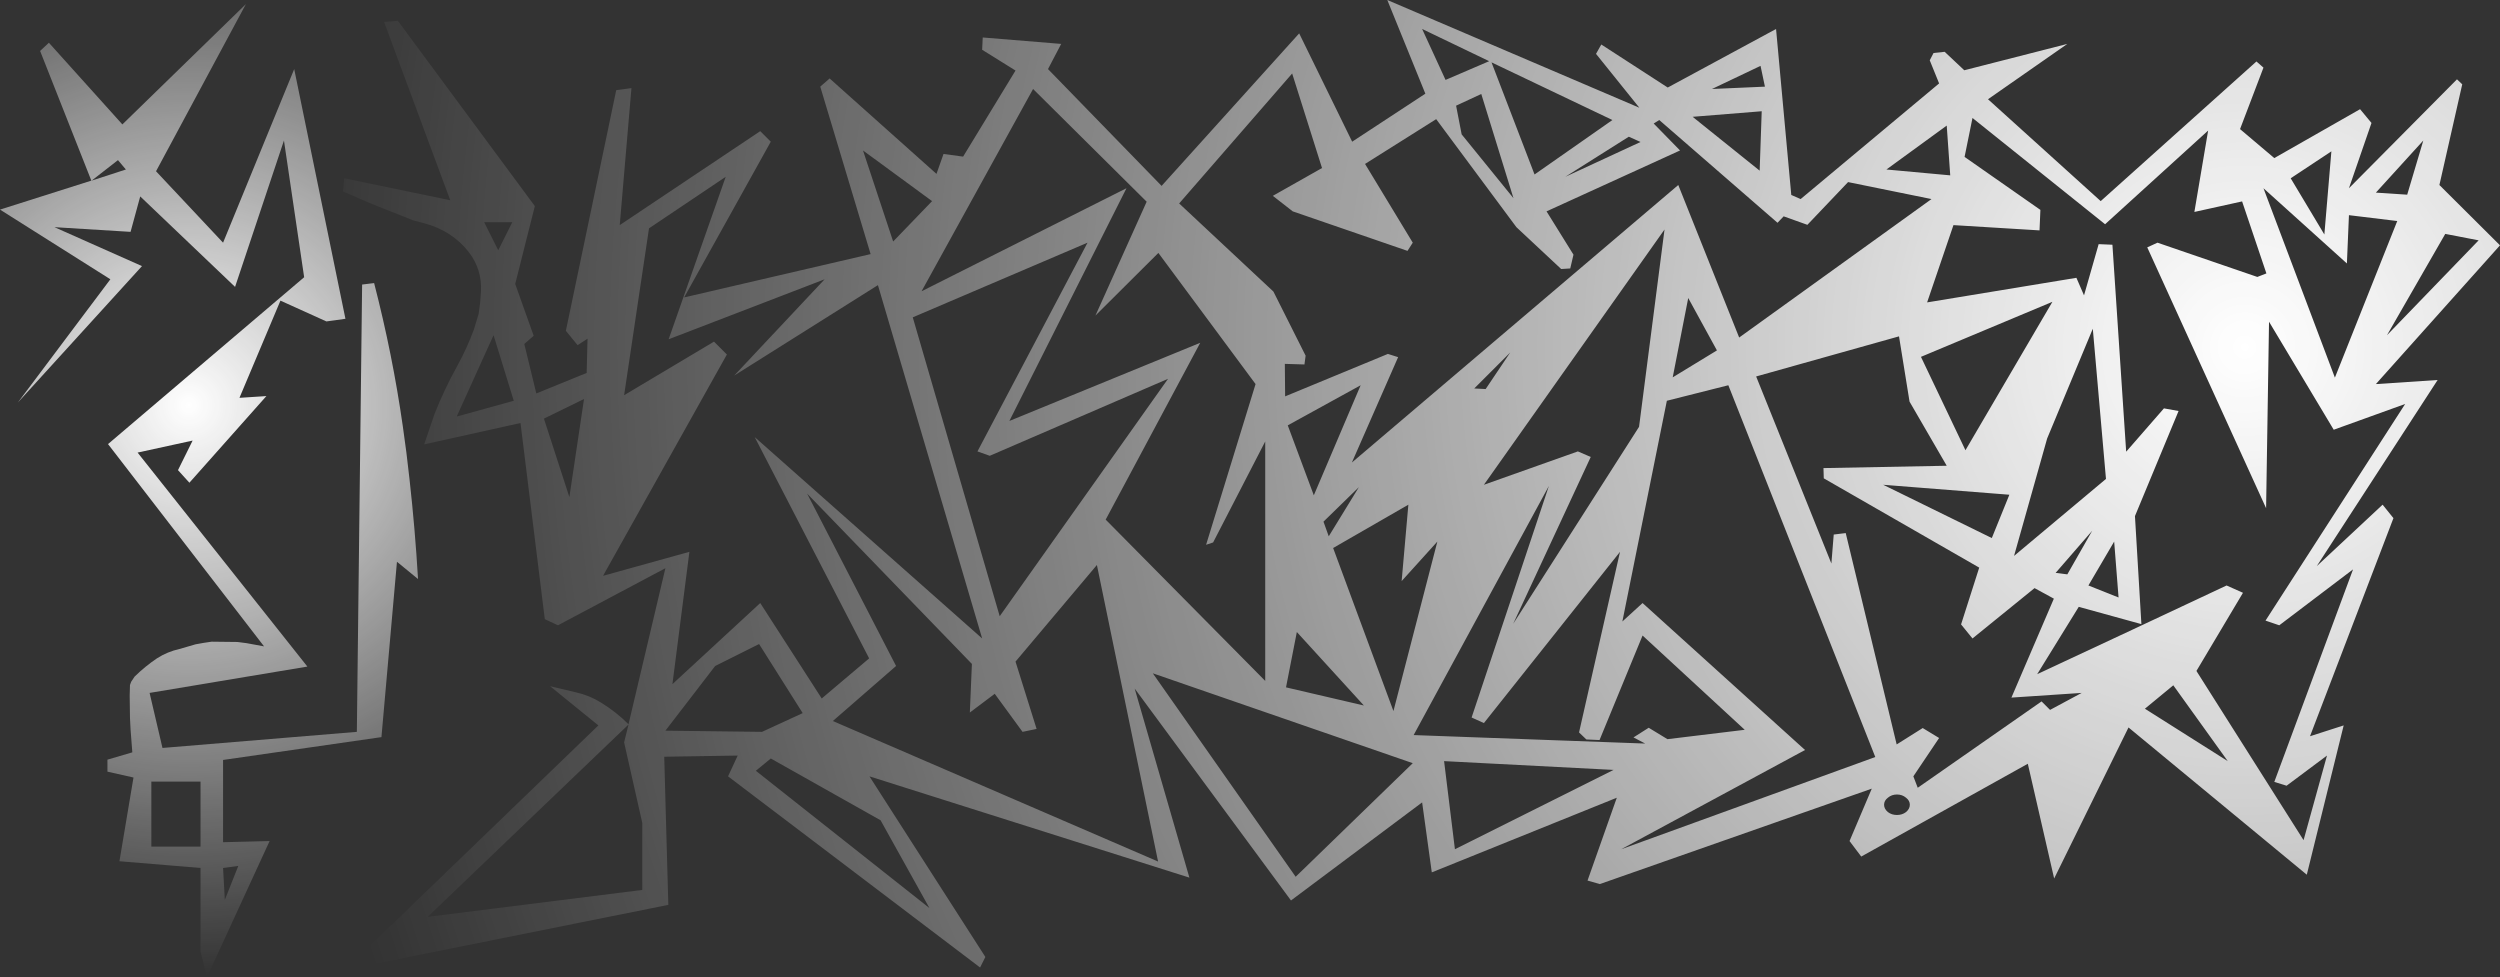
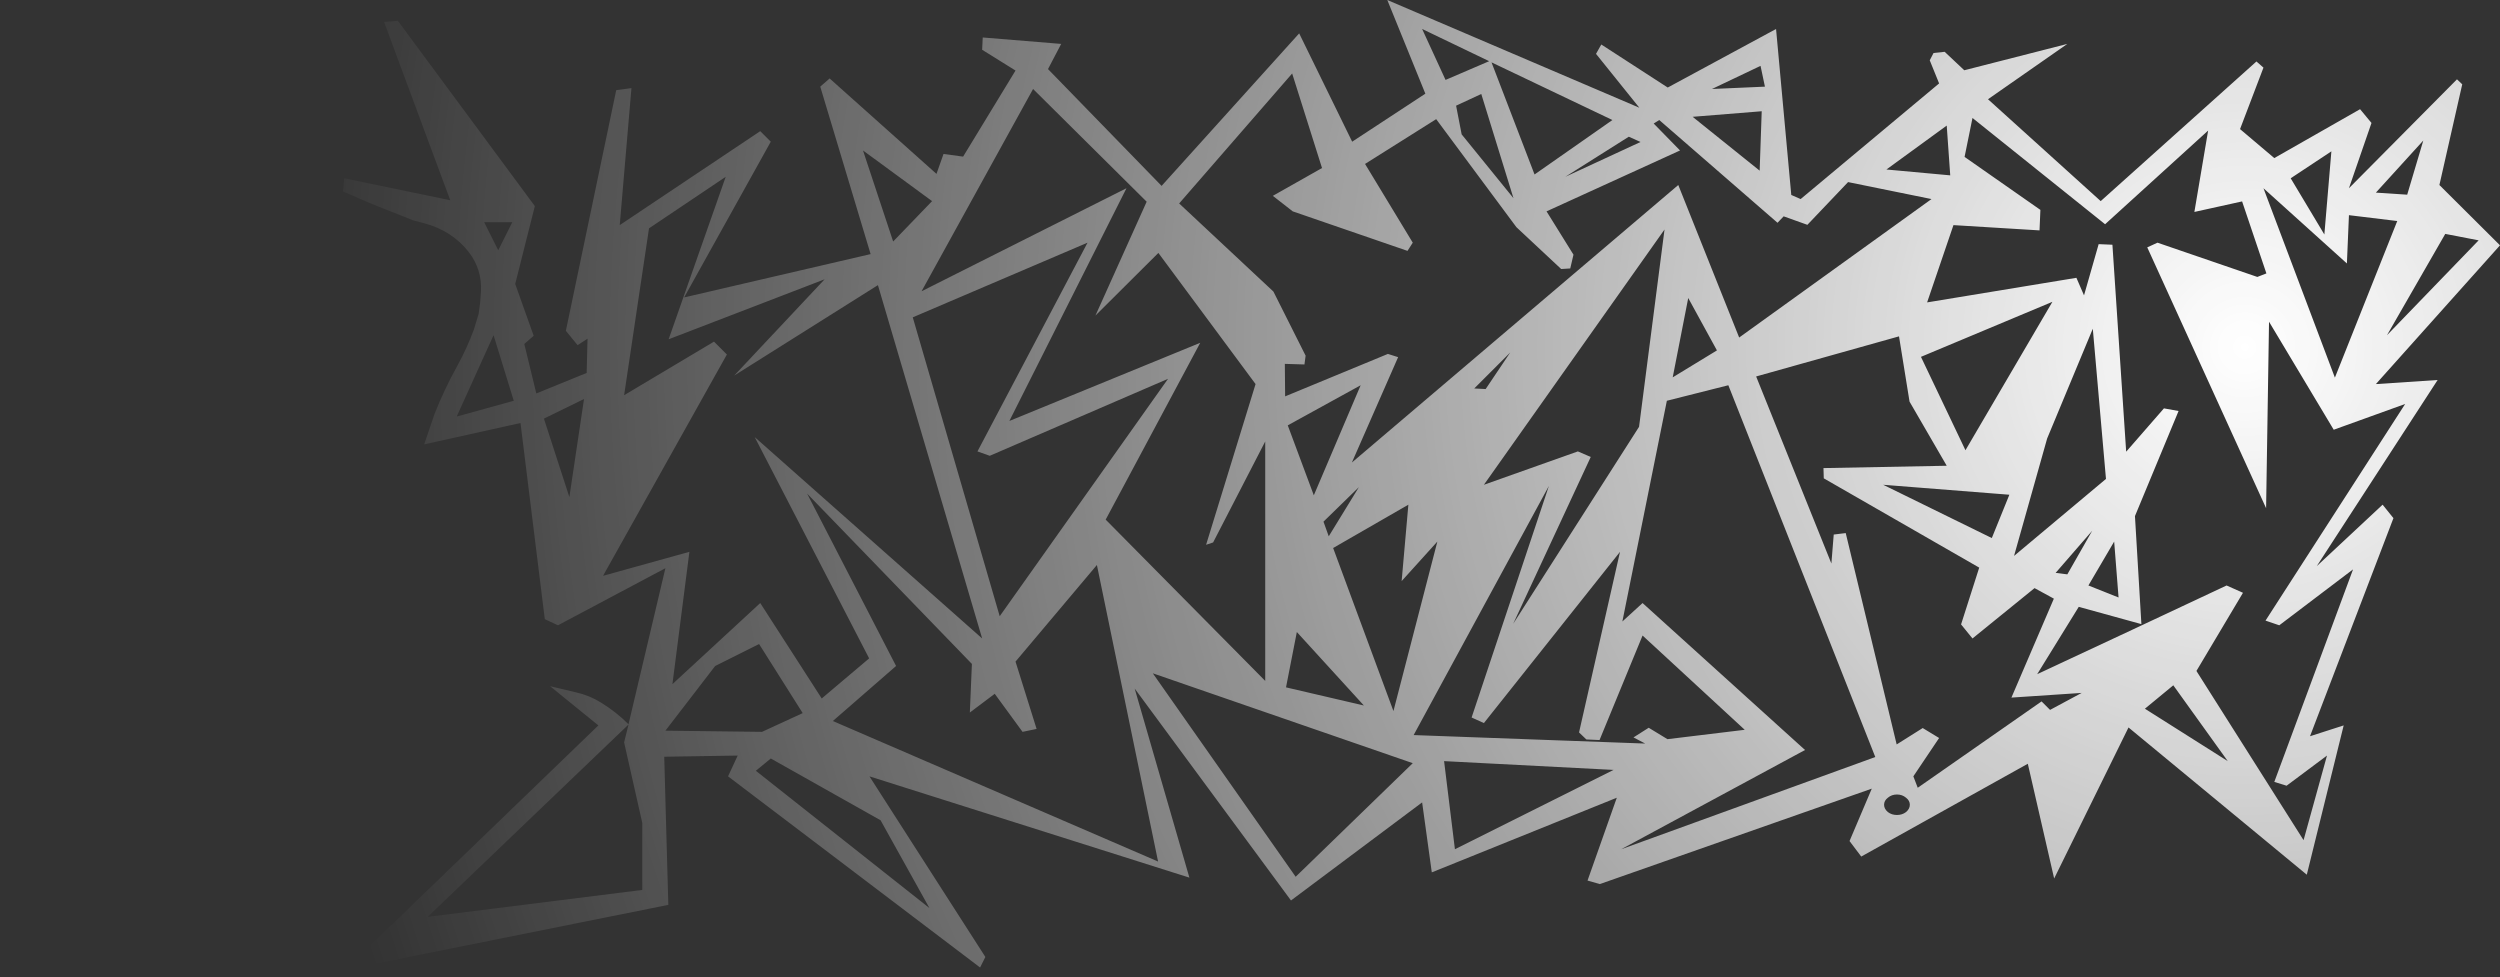
<svg xmlns="http://www.w3.org/2000/svg" height="166.9px" width="427.0px">
  <rect width="100%" height="100%" fill="#333333" stroke="none" />
  <g transform="matrix(1.0, 0.0, 0.0, 1.0, 222.65, 74.3)">
    <path d="M1.75 10.3 L9.75 -8.5 -2.7 -1.65 1.75 10.3 M24.0 55.7 L25.85 70.75 52.95 57.2 24.0 55.7 M30.8 49.2 L28.7 48.25 41.9 8.7 18.8 51.25 58.35 52.7 56.35 51.65 58.95 50.0 62.15 51.95 75.35 50.35 57.9 34.25 50.55 52.1 48.3 52.0 47.05 50.8 54.05 19.95 30.8 49.2 M17.9 11.9 L5.05 19.3 15.35 47.15 22.85 18.2 16.75 24.95 17.9 11.9 M4.3 17.3 L9.45 8.9 3.4 14.8 4.3 17.3 M127.0 0.6 L121.35 20.65 137.05 7.5 134.8 -18.15 127.0 0.6 M102.9 64.4 Q103.55 63.85 103.55 63.15 103.55 62.45 102.9 61.95 102.25 61.4 101.35 61.4 100.45 61.4 99.8 61.95 99.15 62.45 99.15 63.15 99.15 63.85 99.8 64.4 100.45 64.9 101.35 64.9 102.25 64.9 102.9 64.4 M117.55 17.6 L120.55 10.2 99.0 8.5 117.55 17.6 M148.55 42.75 L143.7 46.75 157.85 55.7 148.55 42.75 M134.05 25.7 L139.2 27.75 138.45 18.2 134.05 25.7 M128.45 23.55 L130.45 23.8 134.7 16.35 128.45 23.55 M175.55 -48.45 L168.6 -43.85 174.35 -34.25 175.55 -48.45 M178.55 -37.55 L178.2 -29.3 163.95 -42.15 176.15 -9.8 186.8 -36.55 178.55 -37.55 M200.7 -33.25 L195.0 -34.35 185.05 -17.05 200.7 -33.25 M183.15 -41.4 L188.5 -41.05 191.25 -50.3 183.15 -41.4 M127.9 -22.75 L105.45 -13.35 113.05 2.6 127.9 -22.75 M111.0 -35.85 L106.5 -22.65 132.0 -26.85 133.3 -23.85 135.8 -32.6 138.15 -32.5 140.5 2.85 146.95 -4.55 149.45 -4.1 142.0 13.85 143.1 32.3 132.4 29.35 125.3 40.85 Q141.5 33.3 157.65 25.7 L160.45 26.95 152.5 40.3 170.8 69.2 174.8 54.75 167.9 59.9 165.8 59.25 179.25 22.95 166.65 32.5 164.3 31.7 188.15 -5.3 175.95 -0.9 164.9 -19.35 164.4 12.5 144.1 -32.05 145.85 -32.85 162.9 -27.0 164.45 -27.6 160.3 -39.9 152.15 -38.1 154.5 -52.0 136.9 -36.0 114.25 -54.15 112.9 -47.5 125.85 -38.45 125.7 -34.95 111.0 -35.85 M99.55 -45.35 L110.45 -44.35 109.85 -52.85 99.55 -45.35 M103.5 -5.7 L101.7 -16.85 77.3 -10.0 90.15 21.95 90.55 17.0 92.6 16.75 101.3 52.85 105.75 50.05 108.55 51.75 104.15 58.3 104.9 60.25 126.05 45.5 127.5 46.95 132.9 44.05 120.9 44.85 128.15 27.95 124.85 26.15 114.25 34.75 112.3 32.35 115.4 22.65 88.85 7.4 88.8 5.65 109.85 5.25 103.5 -5.7 M39.45 -44.5 L52.75 -53.8 32.1 -63.65 39.45 -44.5 M57.3 -1.4 L61.65 -35.1 30.8 8.5 46.85 2.8 49.05 3.75 35.8 32.25 57.3 -1.4 M72.55 -8.5 L62.05 -5.85 54.45 31.85 57.9 28.7 85.65 53.8 54.25 70.75 97.65 55.0 72.55 -8.5 M70.6 -14.45 L65.7 -23.4 63.05 -9.85 70.6 -14.45 M35.3 -14.1 L29.15 -7.95 31.1 -7.85 35.3 -14.1 M24.25 -60.65 L31.7 -63.85 20.25 -69.35 24.25 -60.65 M26.05 -56.25 L27.0 -51.35 35.85 -40.45 30.35 -58.25 26.05 -56.25 M60.75 -53.8 L59.8 -53.2 64.3 -48.6 41.5 -38.2 46.1 -30.8 45.55 -28.45 44.0 -28.35 36.35 -35.5 22.65 -53.95 10.5 -46.3 18.65 -32.85 17.75 -31.45 -1.85 -38.2 -5.25 -40.85 3.15 -45.6 -1.95 -61.75 -21.25 -39.55 -5.15 -24.5 0.35 -13.55 0.15 -12.05 -3.2 -12.15 -3.15 -6.6 14.4 -13.85 16.15 -13.3 8.25 4.7 64.0 -42.7 74.4 -16.65 107.25 -40.3 93.0 -43.2 86.05 -35.9 82.0 -37.35 80.95 -36.25 60.75 -53.8 M78.25 -55.3 L66.45 -54.35 77.9 -45.15 78.25 -55.3 M78.05 -63.05 L69.75 -59.1 78.8 -59.5 78.05 -63.05 M57.35 -55.9 L49.95 -65.1 50.85 -66.7 Q56.55 -63.0 62.2 -59.35 L80.7 -69.35 83.3 -41.0 84.9 -40.3 108.55 -60.05 106.95 -64.0 107.6 -65.25 109.5 -65.45 112.85 -62.3 130.45 -66.8 116.9 -57.35 136.15 -39.95 162.75 -63.8 163.95 -62.75 159.95 -52.25 165.8 -47.3 180.45 -55.65 182.4 -53.3 178.55 -42.15 197.0 -60.75 197.9 -59.9 194.0 -42.7 204.35 -32.4 183.15 -8.7 193.7 -9.4 173.05 22.4 184.3 11.9 186.15 14.2 171.9 51.45 177.65 49.6 171.35 75.1 140.9 49.95 128.2 75.75 123.7 56.15 95.25 72.0 93.25 69.35 97.05 60.4 50.6 76.7 48.5 76.1 53.5 61.95 21.9 74.7 20.25 62.75 -2.15 79.5 -28.85 43.3 -19.5 75.6 -74.15 58.3 -54.35 89.15 -55.25 90.95 -98.3 58.3 -96.65 54.75 -109.2 54.95 -108.5 80.25 -158.3 90.25 -160.2 87.95 -120.45 49.6 -128.7 42.9 -124.3 43.95 Q-122.0 44.45 -120.0 45.7 -117.4 47.3 -115.3 49.4 L-109.0 22.75 -127.35 32.5 -129.6 31.45 -133.75 -2.05 -150.2 1.6 -148.45 -3.55 Q-146.8 -7.75 -144.55 -11.8 -142.85 -14.9 -141.7 -18.05 L-140.9 -20.7 -140.65 -22.55 -140.5 -24.5 Q-140.3 -28.25 -142.55 -31.2 -145.4 -34.9 -150.3 -36.2 L-152.05 -36.65 -157.2 -38.7 -159.45 -39.6 -164.05 -41.6 -163.85 -43.85 -145.75 -40.1 -157.05 -70.55 -154.7 -70.75 -131.3 -39.1 -134.65 -25.8 -131.5 -16.95 -133.1 -15.55 -131.05 -7.1 -122.45 -10.6 -122.3 -16.45 -124.0 -15.35 -126.0 -17.8 -117.4 -58.9 -114.8 -59.25 -116.8 -35.85 -92.8 -51.9 -91.0 -50.1 -105.8 -23.5 -73.95 -30.9 -82.55 -59.5 -80.95 -60.9 -62.7 -44.6 -61.5 -48.0 -58.15 -47.55 -49.2 -62.25 -54.9 -65.8 -54.8 -67.9 -41.4 -66.8 -43.65 -62.5 -24.25 -42.55 -0.75 -68.6 8.3 -50.1 20.8 -58.3 14.3 -74.3 57.35 -55.9 M57.55 -50.05 L55.55 -50.95 44.7 -44.1 57.55 -50.05 M-112.95 66.25 L-116.05 52.5 -115.3 49.45 -149.6 82.3 -112.95 77.7 -112.95 66.25 M-85.55 47.5 L-93.0 35.7 -100.5 39.45 -109.0 50.5 -92.5 50.7 -85.55 47.5 M-25.75 40.7 L-1.35 75.45 18.65 56.05 -25.75 40.7 M-63.9 80.8 L-72.25 65.8 -91.0 55.25 -93.55 57.35 -63.9 80.8 M-52.75 44.2 L-57.0 47.4 -56.65 39.1 -84.8 10.0 -69.6 39.45 -80.4 48.85 -24.85 72.85 -35.3 22.2 -49.2 38.7 -45.6 50.2 -48.0 50.7 -52.75 44.2 M-1.15 33.65 L-3.0 43.1 10.3 46.2 -1.15 33.65 M-36.9 -32.85 L-66.75 -20.1 -51.9 30.95 -23.15 -9.6 -53.6 3.55 -55.7 2.8 -36.9 -32.85 M-8.2 -8.7 L-24.8 -31.1 -35.55 -20.4 -26.8 -39.85 -46.2 -59.1 -65.25 -24.55 -30.25 -42.15 -50.25 -2.4 -17.65 -15.75 -33.8 14.45 -6.55 42.0 -6.55 1.1 -15.45 18.35 -16.65 18.75 -8.2 -8.7 M-75.25 -48.6 L-70.1 -33.05 -63.45 -39.95 -75.25 -48.6 M-81.8 -26.6 L-108.45 -16.35 -98.7 -44.1 -111.8 -35.3 -116.05 -6.8 -100.7 -15.95 -98.5 -13.75 -119.65 24.05 -104.9 19.95 -107.8 42.55 -92.8 28.7 -82.3 45.0 -74.2 38.15 -93.75 0.35 -54.9 34.75 -72.7 -25.6 -97.25 -10.15 -81.8 -26.6 M-134.9 -5.85 L-138.35 -17.05 -144.65 -3.15 -134.9 -5.85 M-122.9 -6.15 L-129.75 -2.8 -125.4 10.6 -122.9 -6.15 M-139.95 -36.35 L-137.55 -31.55 -135.15 -36.35 -139.95 -36.35" fill="url(#gradient0)" fill-rule="evenodd" stroke="none" />
-     <path d="M-201.15 -45.35 L-202.5 -46.95 -207.0 -43.45 -201.15 -45.35 M-201.75 -53.05 L-180.65 -73.6 -196.0 -45.05 -184.55 -32.85 -172.4 -62.5 -163.65 -19.85 -166.9 -19.4 -174.75 -22.95 -181.75 -6.35 -177.15 -6.65 -190.3 8.15 -192.25 6.0 -189.75 0.95 -199.15 3.0 -170.15 39.55 -197.1 44.05 -194.9 53.45 -161.7 50.7 -160.8 -25.7 -158.75 -25.95 Q-155.6 -13.75 -153.85 -1.5 -153.2 2.95 -152.7 7.6 -151.75 16.1 -151.25 24.6 L-154.85 21.65 -157.5 51.6 -184.55 55.5 -184.55 69.55 -176.6 69.35 -187.3 92.6 -188.4 88.2 -188.4 73.95 -202.25 72.8 -199.85 58.5 -204.3 57.5 -204.3 55.45 -200.05 54.2 -200.35 50.3 -200.45 48.3 -200.5 44.5 -200.45 42.7 -200.25 42.15 -199.65 41.25 Q-197.85 39.5 -195.85 38.15 -194.05 37.0 -192.0 36.55 L-189.25 35.75 -187.85 35.5 -186.5 35.3 -182.1 35.35 -180.55 35.55 -177.55 36.1 -204.2 1.55 -170.7 -26.95 -174.15 -50.3 -182.5 -25.3 -198.7 -40.75 -200.35 -34.7 -213.35 -35.5 -198.4 -28.85 -219.6 -5.55 -203.8 -26.6 -222.65 -38.5 -207.05 -43.45 -215.8 -65.6 -214.3 -67.0 -201.75 -53.05 M-184.55 73.95 L-184.25 79.4 -181.95 73.6 -184.55 73.95 M-188.4 70.3 L-188.4 59.2 -196.8 59.2 -196.8 70.3 -188.4 70.3" fill="url(#gradient1)" fill-rule="evenodd" stroke="none" />
  </g>
  <defs>
    <radialGradient cx="0" cy="0" gradientTransform="matrix(0.411, 0.0, 0.0, 0.411, 160.75, -15.0)" gradientUnits="userSpaceOnUse" id="gradient0" r="819.2" spreadMethod="pad">
      <stop offset="0.0" stop-color="#ffffff" />
      <stop offset="1.0" stop-color="#ffffff" stop-opacity="0.0" />
    </radialGradient>
    <radialGradient cx="0" cy="0" gradientTransform="matrix(0.119, 0.0, 0.0, 0.119, -190.4, -5.1)" gradientUnits="userSpaceOnUse" id="gradient1" r="819.2" spreadMethod="pad">
      <stop offset="0.0" stop-color="#ffffff" />
      <stop offset="1.0" stop-color="#ffffff" stop-opacity="0.0" />
    </radialGradient>
  </defs>
</svg>